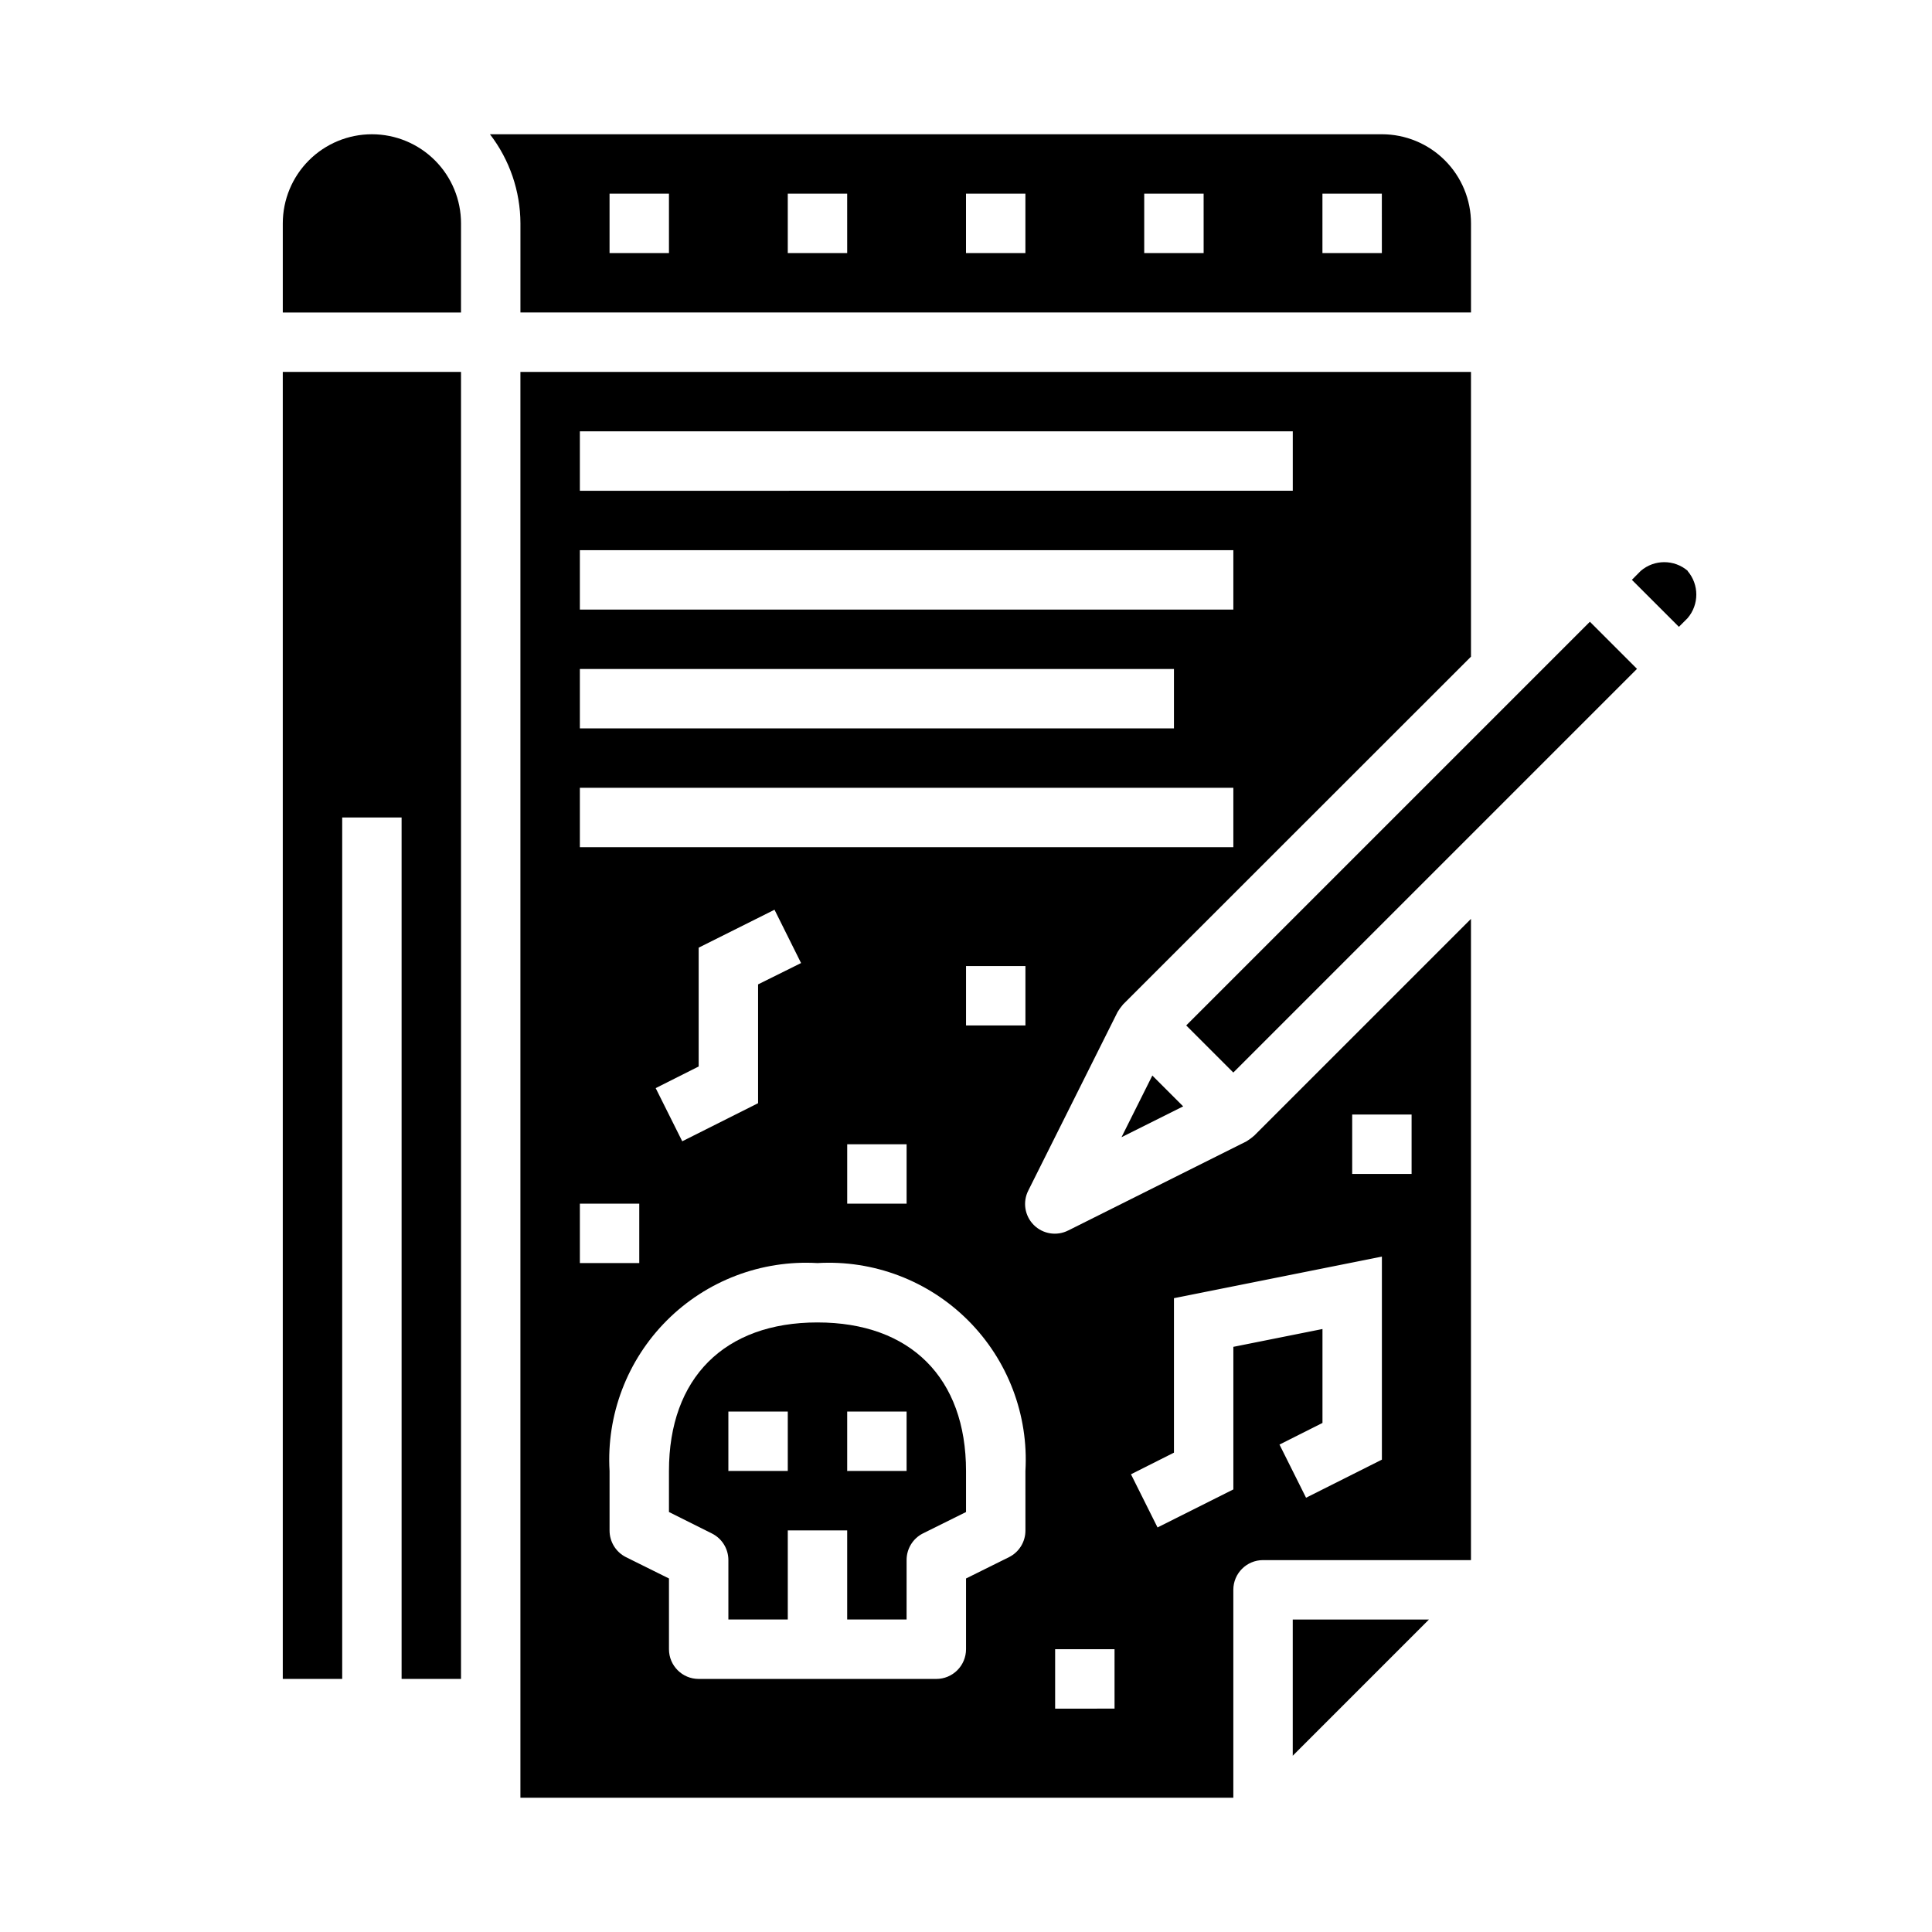
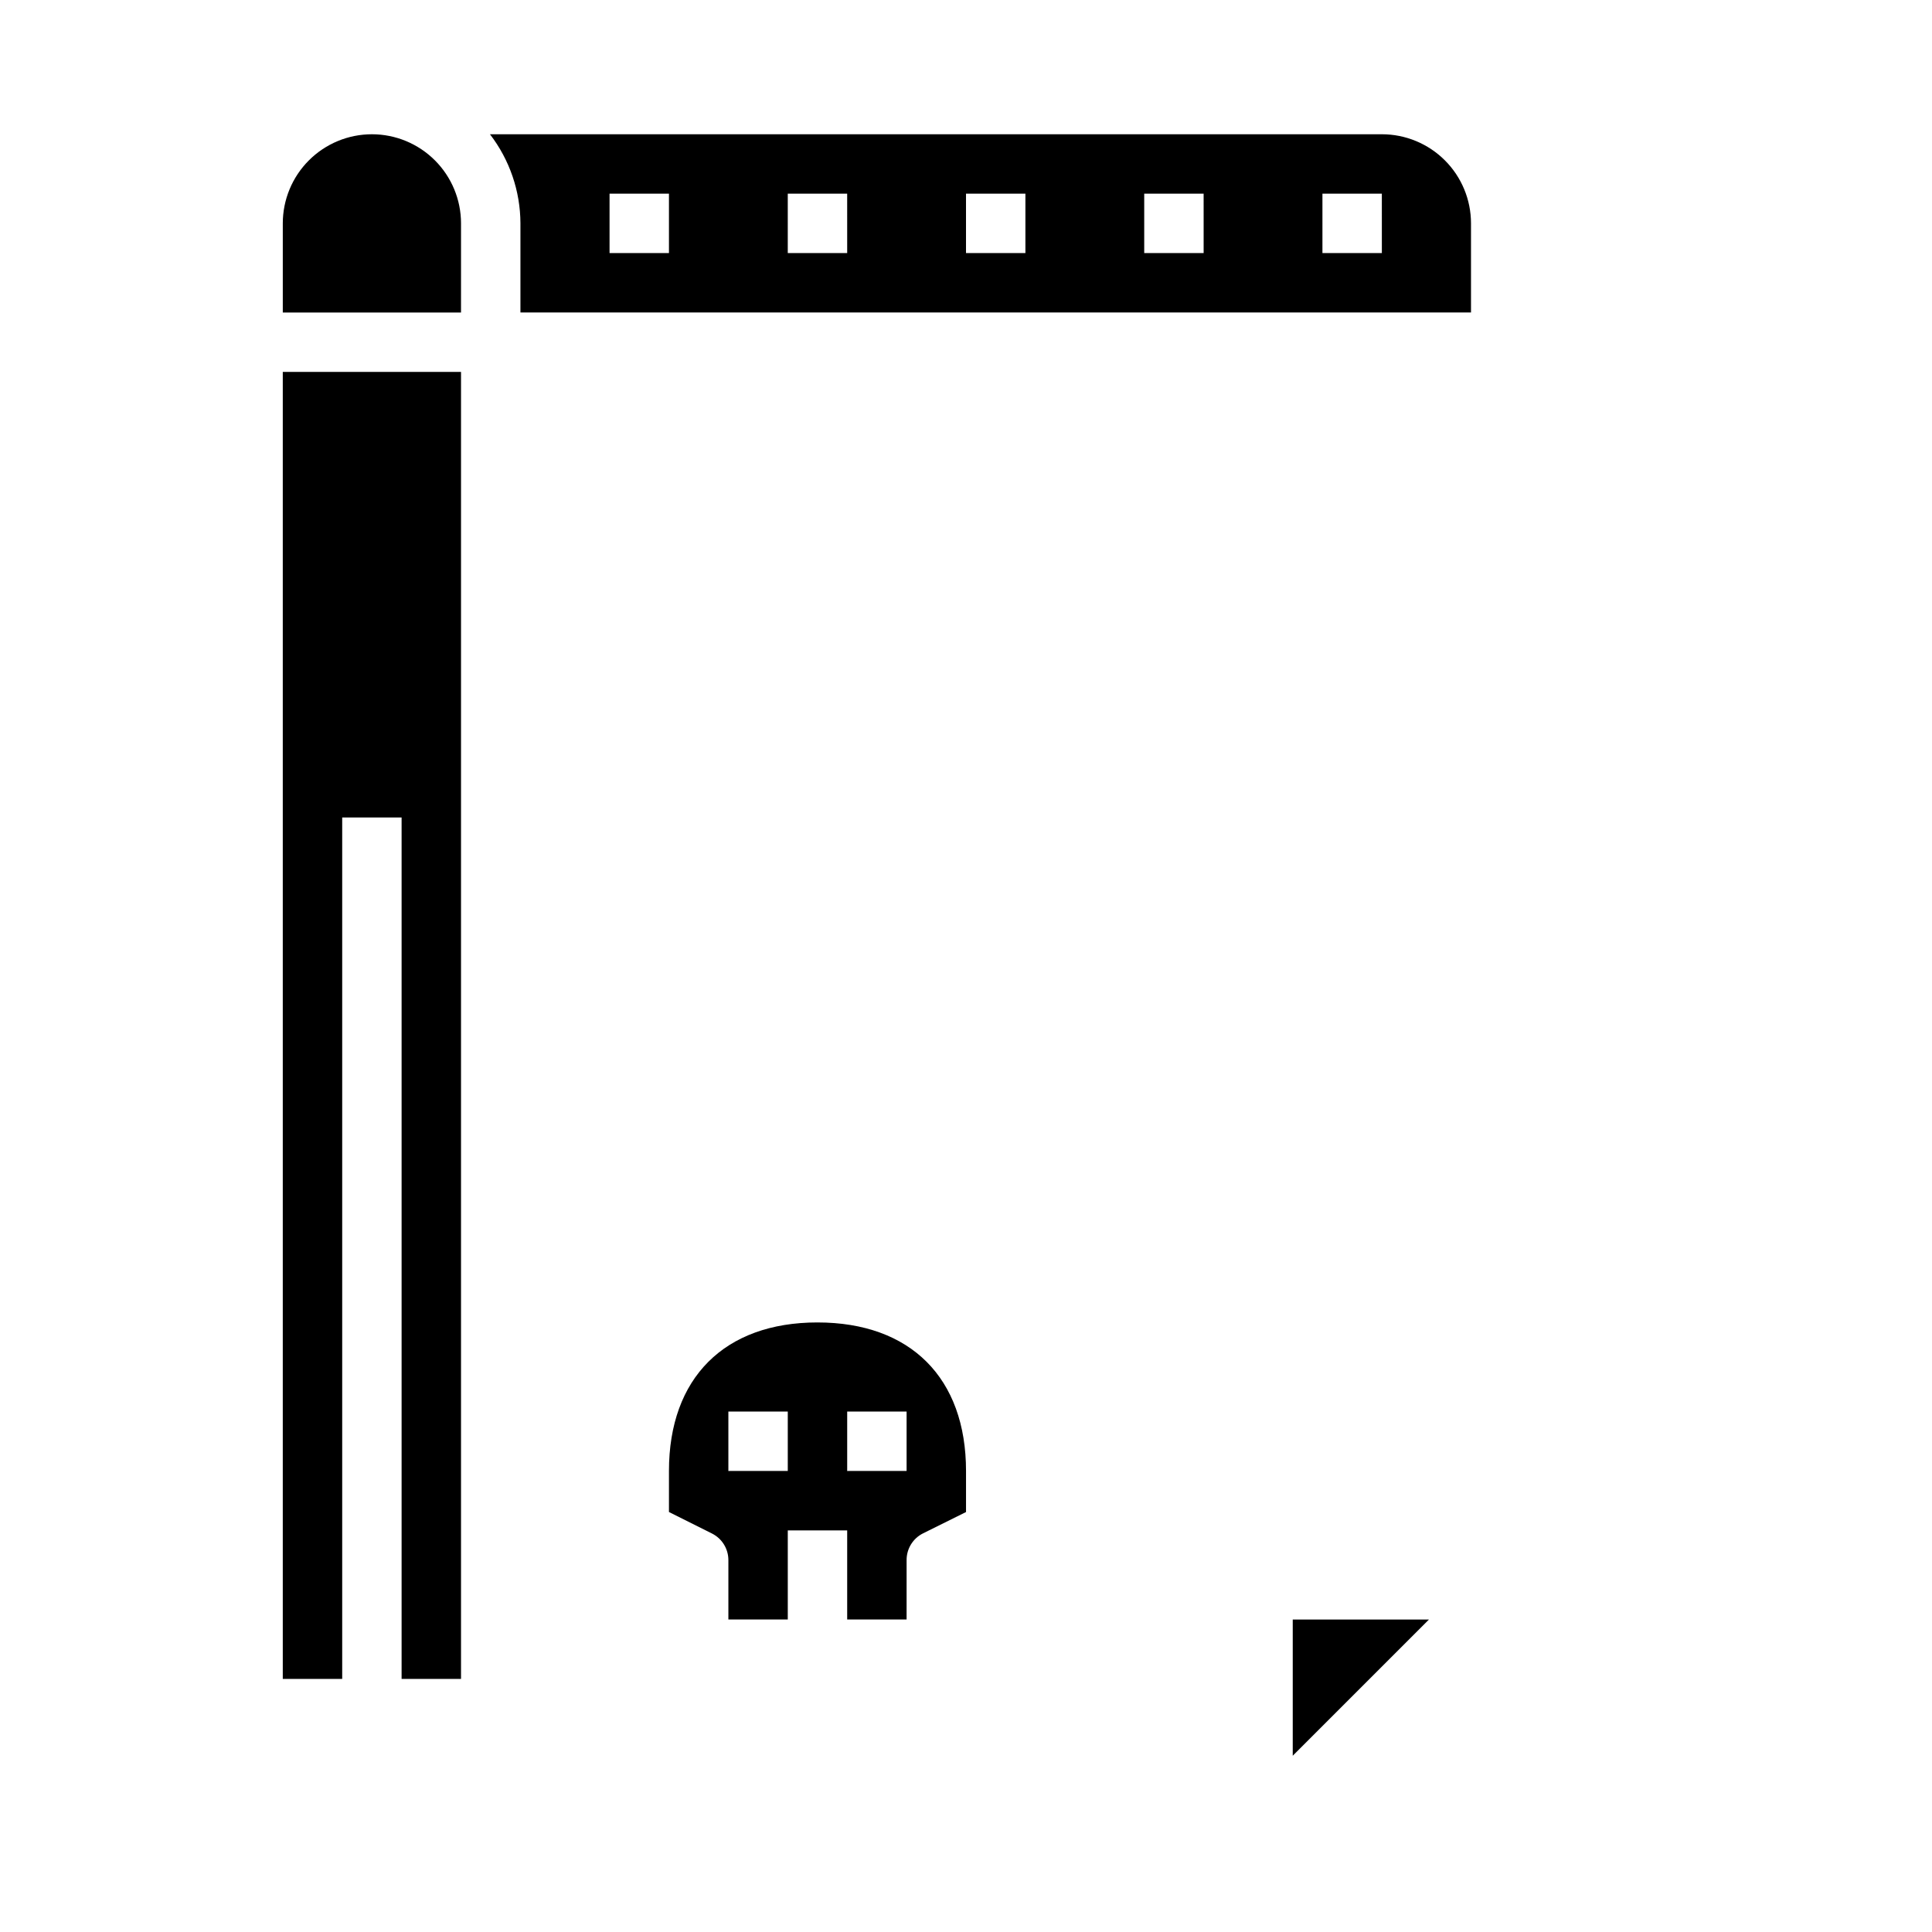
<svg xmlns="http://www.w3.org/2000/svg" fill="#000000" width="800px" height="800px" version="1.1" viewBox="144 144 512 512">
  <g>
    <path d="m360.64 494.46c-24.648 0-39.359 14.711-39.359 39.359v10.879l11.391 5.691v0.004c2.672 1.332 4.356 4.062 4.356 7.043v15.742h15.742v-23.613h15.742v23.617h15.742l0.004-15.746c-0.016-2.996 1.672-5.742 4.356-7.082l11.391-5.652v-10.879c0-24.648-14.715-39.363-39.363-39.363zm-7.871 39.359-15.742 0.004v-15.746h15.742zm31.488 0-15.742 0.004v-15.746h15.742z" />
    <path d="m486.59 609.29 36.102-36.102h-36.102z" />
    <path d="m218.94 588.93h15.746v-228.29h15.742v228.29h15.746v-346.37h-47.234z" />
    <path d="m281.92 226.81h251.91v-23.613c0-6.266-2.488-12.273-6.918-16.699-4.43-4.43-10.438-6.918-16.699-6.918h-236.37c5.211 6.773 8.051 15.07 8.078 23.617zm212.54-31.488h15.742l0.004 15.746h-15.746zm-47.23 0h15.742l0.004 15.746h-15.746zm-47.23 0h15.742v15.746h-15.742zm-47.234 0h15.742l0.004 15.746h-15.746zm-47.23 0h15.742v15.746h-15.742z" />
    <path d="m242.56 179.58c-6.266 0-12.27 2.488-16.699 6.918-4.43 4.426-6.918 10.434-6.918 16.699v23.617h47.23l0.004-23.617c0-6.266-2.488-12.273-6.918-16.699-4.43-4.43-10.438-6.918-16.699-6.918z" />
-     <path d="m474.37 446.45-47.23 23.617-0.004-0.004c-3.043 1.57-6.75 0.992-9.172-1.43-2.422-2.422-3-6.129-1.43-9.172l23.617-47.23-0.004-0.004c0.438-0.723 0.93-1.406 1.48-2.047l92.199-92.156v-75.461h-251.91v377.86h188.93v-55.102c0-4.348 3.523-7.875 7.871-7.875h55.105v-169.93l-57.41 57.41v0.004c-0.641 0.562-1.324 1.07-2.047 1.52zm-176.7-188.14h188.93v15.742l-188.93 0.004zm0 31.488h173.18v15.742l-173.18 0.004zm0 31.488h157.44v15.742l-157.44 0.004zm0 31.488h173.18v15.742l-173.18 0.004zm86.59 94.465v15.742l-15.742 0.004v-15.746zm-27.969-48.02-11.391 5.652v31.488l-20.098 10.094-7.039-14.09 11.391-5.734v-31.488l20.098-10.051zm-58.621 63.766h15.742v15.742h-15.742zm118.08 86.59c0.016 3-1.672 5.746-4.352 7.086l-11.391 5.652v18.75c0 2.09-0.832 4.09-2.309 5.566-1.477 1.477-3.477 2.305-5.566 2.305h-62.977c-4.348 0-7.871-3.523-7.871-7.871v-18.75l-11.391-5.652c-2.68-1.34-4.367-4.086-4.352-7.086v-15.742c-0.863-14.863 4.664-29.387 15.191-39.914 10.527-10.527 25.051-16.055 39.91-15.191 14.863-0.863 29.387 4.664 39.914 15.191 10.527 10.527 16.055 25.051 15.191 39.914zm0-133.82h-15.742v-15.742h15.742zm23.617 181.05-15.746 0.004v-15.746h15.742zm70.848-65.984-20.098 10.094-7.039-14.09 11.391-5.731v-24.891l-23.617 4.723v37.785l-20.094 10.078-7.039-14.09 11.391-5.734v-40.934l55.105-11.02zm-7.871-91.453h15.742v15.742h-15.742z" />
-     <path d="m441.21 445.37 16.344-8.168-8.172-8.172z" />
-     <path d="m458.36 415.75 106.98-106.98 12.484 12.484-106.98 106.98z" />
-     <path d="m591.29 295.3c-3.586-3.094-8.898-3.094-12.484 0l-2.34 2.363 12.461 12.453 2.309-2.309c3.074-3.594 3.074-8.891 0-12.484z" />
  </g>
</svg>